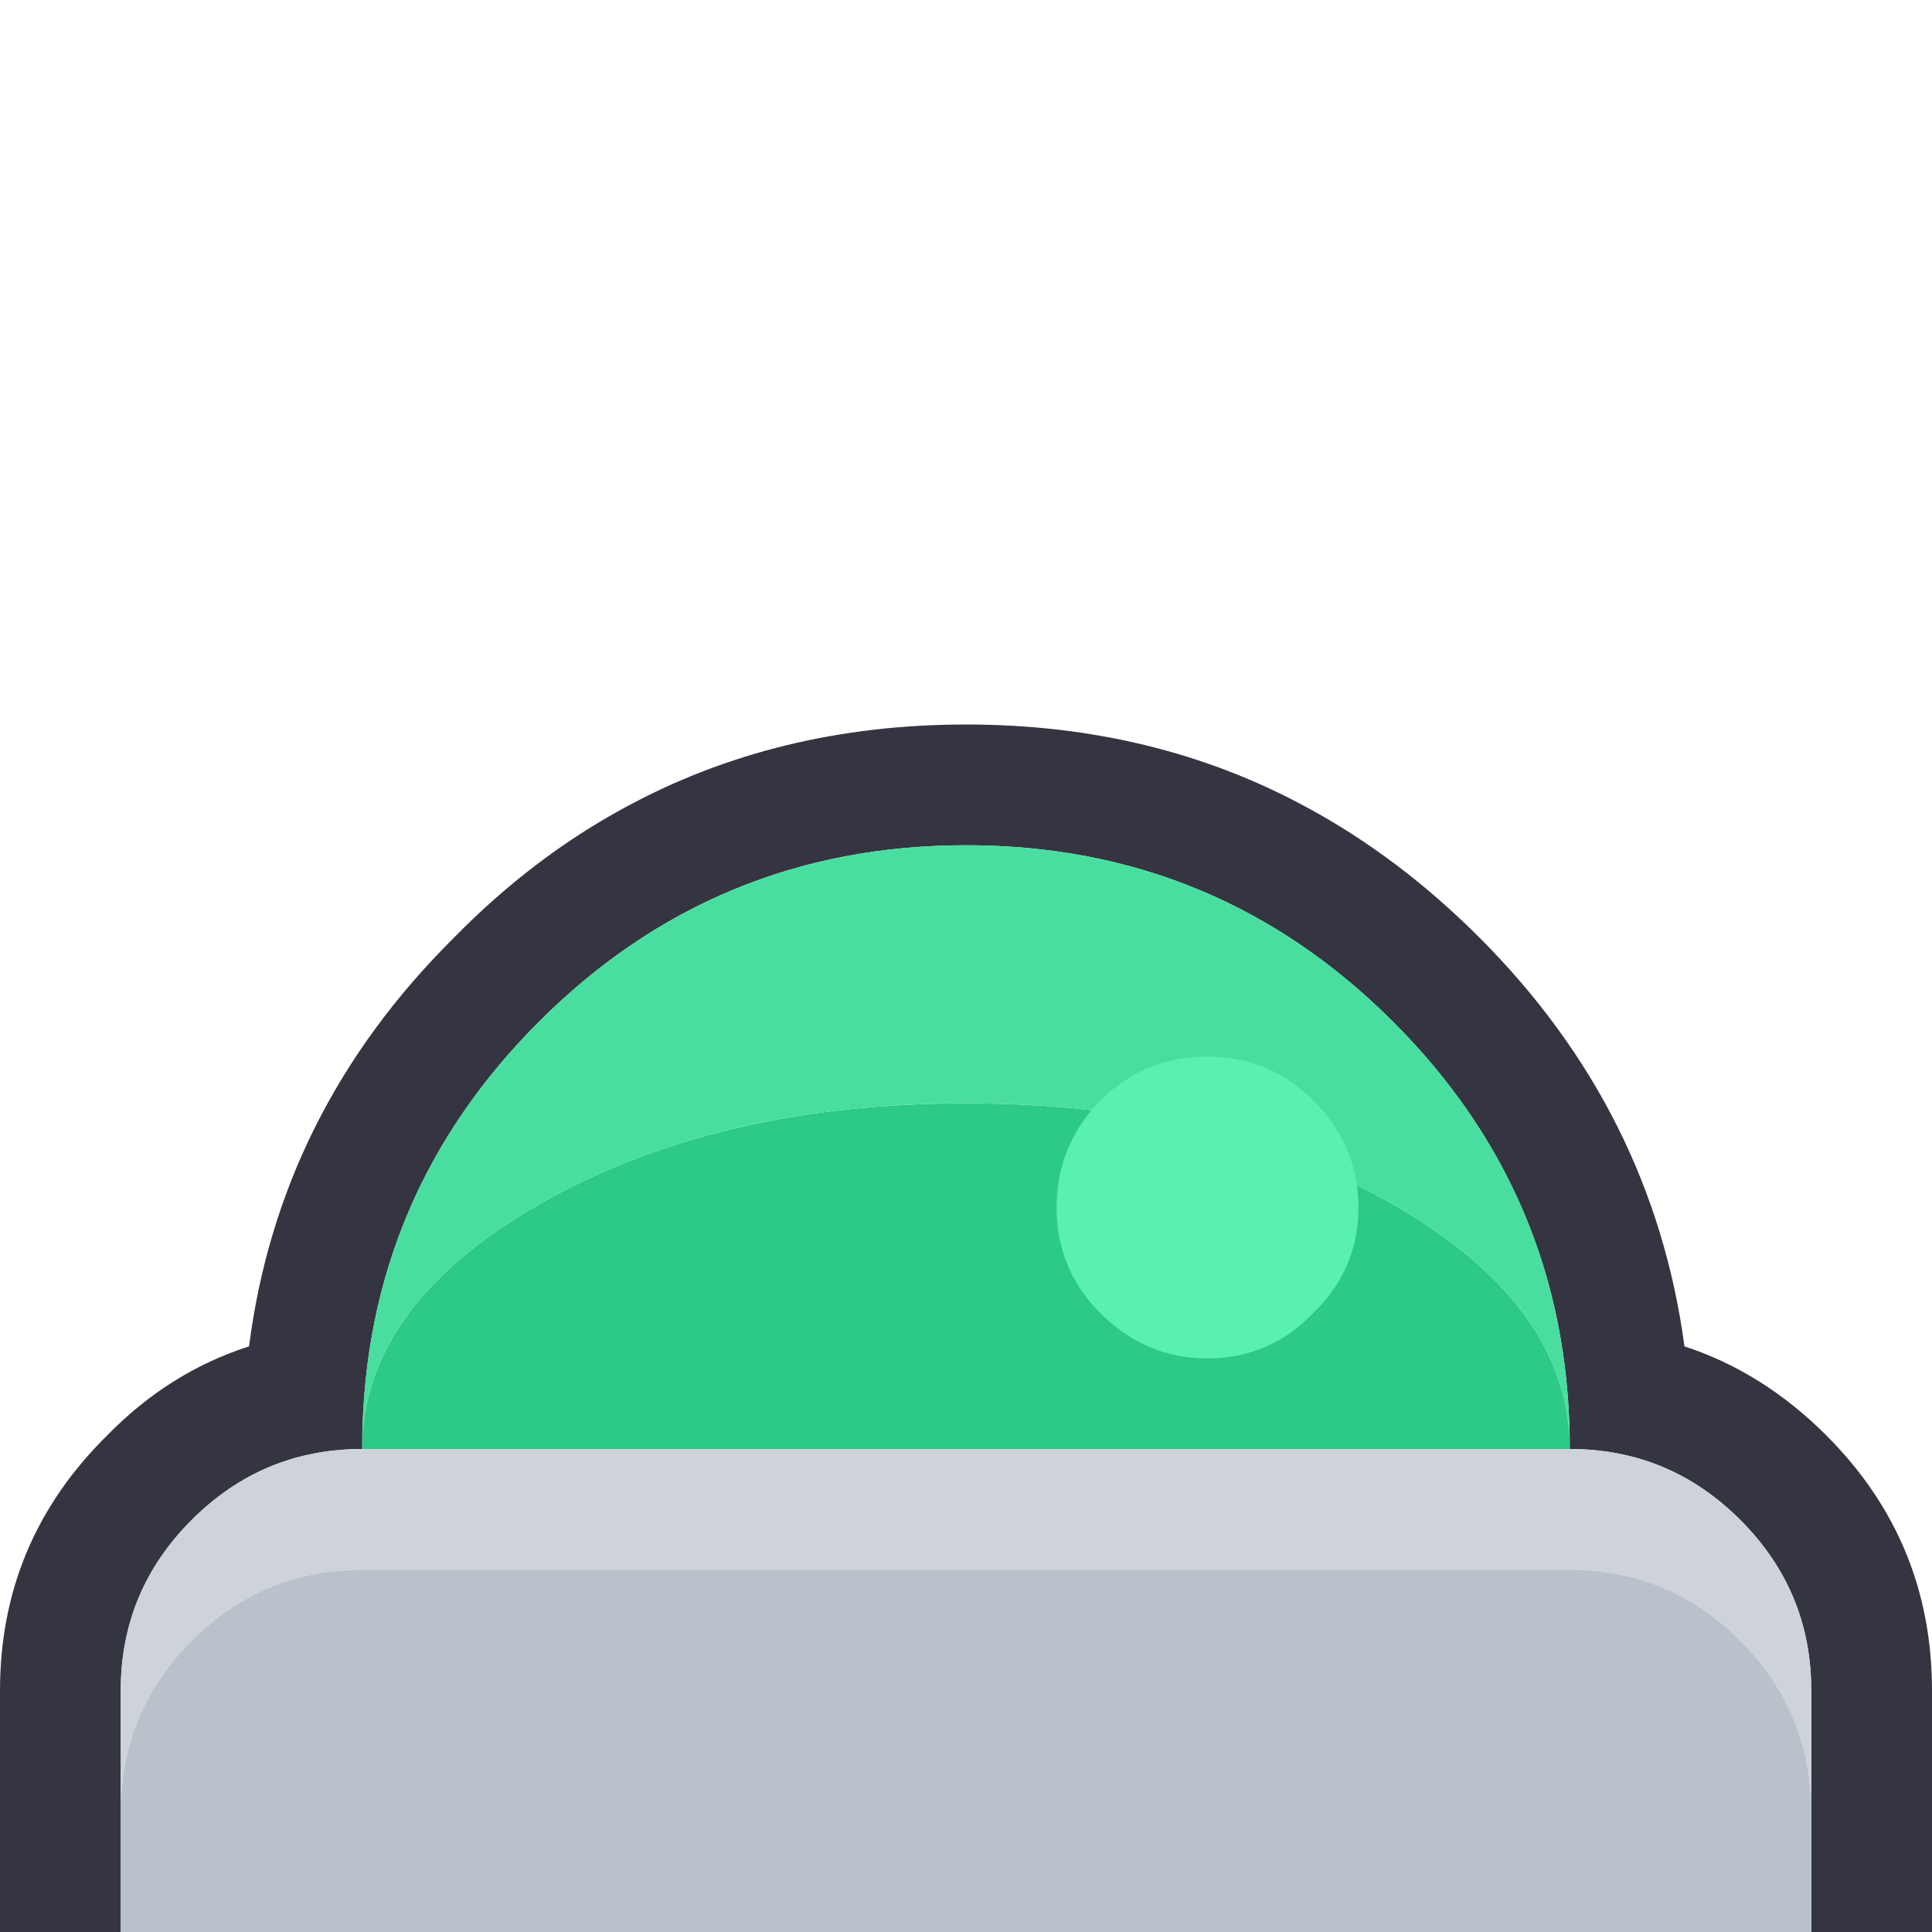
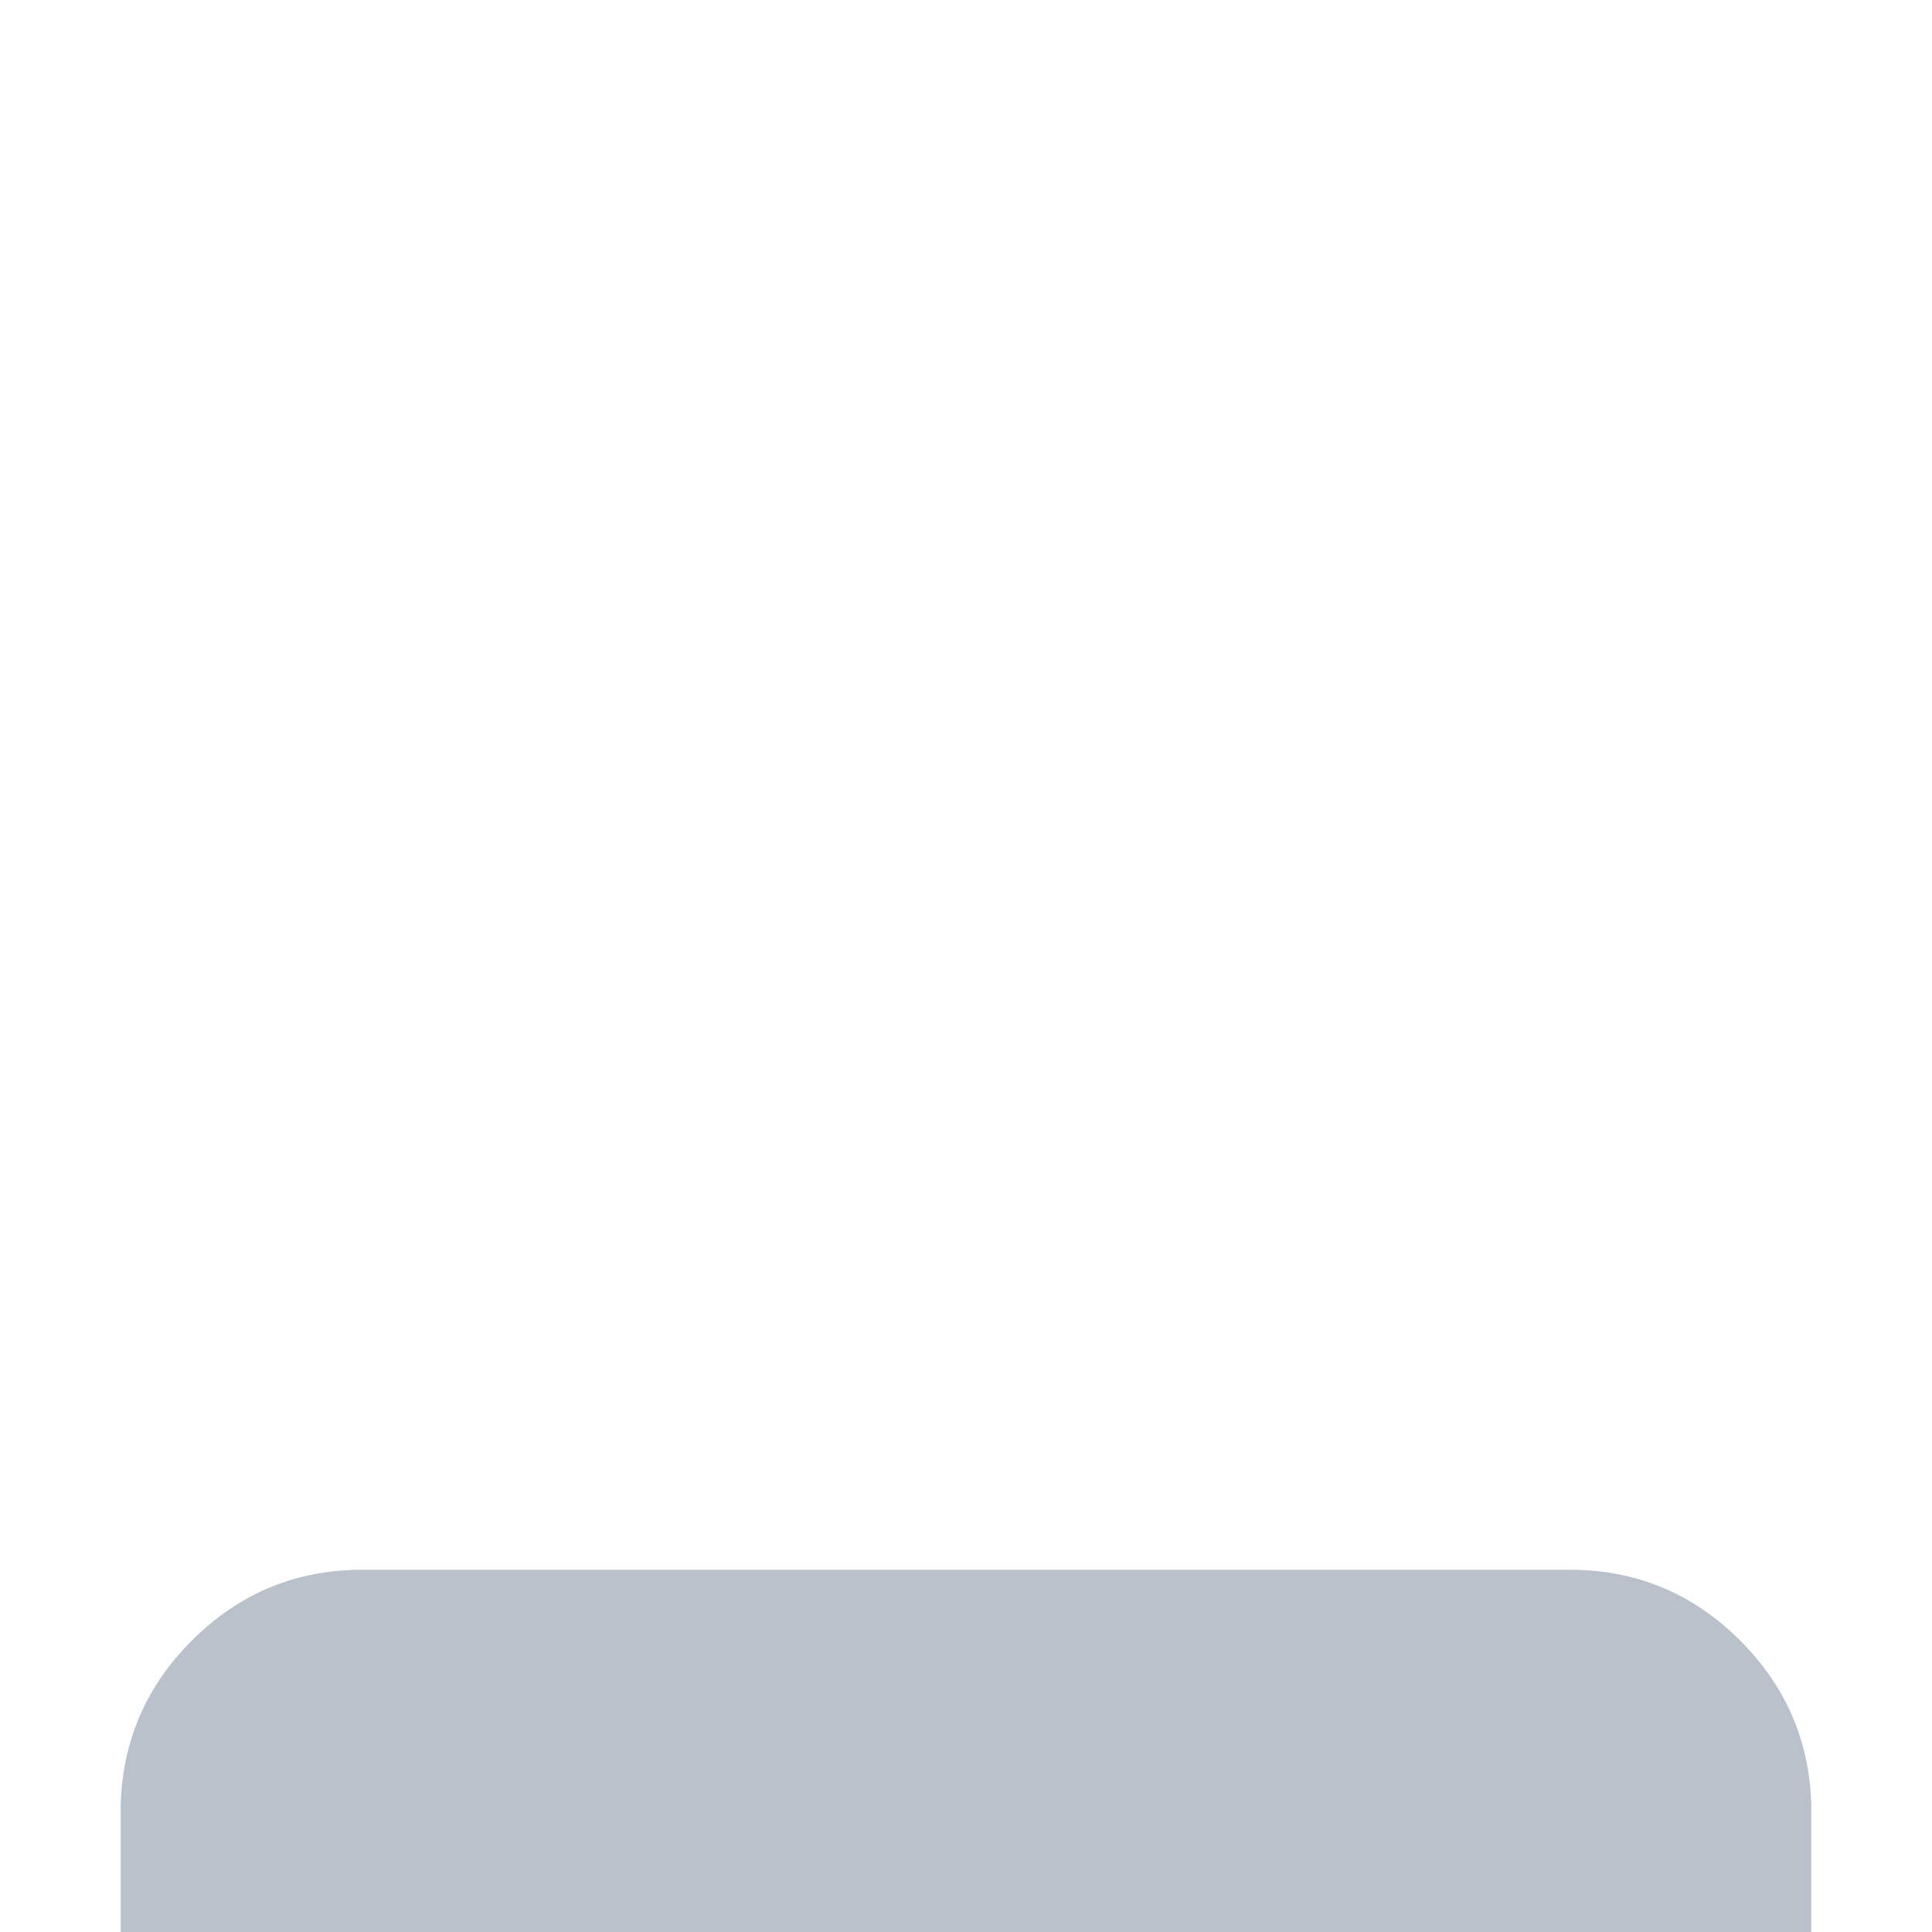
<svg xmlns="http://www.w3.org/2000/svg" width="64" height="64">
  <defs />
  <g>
-     <path stroke="none" fill="#353541" d="M4 64 L0 64 0 56 Q0 51.05 3.55 47.55 5.6 45.45 8.25 44.6 9.25 36.8 15.05 31.05 17.65 28.4 20.7 26.75 25.75 24 32 24 38.25 24 43.3 26.75 46.35 28.4 49 31.05 54.75 36.8 55.8 44.6 58.4 45.45 60.5 47.55 64 51.05 64 56 L64 64 60 64 60 59.75 60 56 Q60 52.7 57.65 50.35 55.3 48 52 48 L52 47.7 Q51.9 39.6 46.15 33.85 40.3 28 32 28 23.7 28 17.85 33.85 12.1 39.6 12 47.7 L12 48 Q8.7 48 6.35 50.35 4 52.7 4 56 L4 59.75 4 64" />
-     <path stroke="none" fill="#2CC987" d="M12 48 L12 47.7 Q12.2 43.15 17.85 39.9 23.7 36.55 32 36.55 40.3 36.55 46.15 39.9 51.8 43.15 52 47.7 L52 48 12 48" />
-     <path stroke="none" fill="#49DEA0" d="M12 47.7 Q12.1 39.6 17.85 33.85 23.7 28 32 28 40.3 28 46.15 33.85 51.9 39.6 52 47.7 51.8 43.15 46.15 39.9 40.3 36.55 32 36.55 23.7 36.55 17.85 39.9 12.2 43.15 12 47.7" />
-     <path stroke="none" fill="#CDD3D9" d="M4 59.75 L4 56 Q4 52.7 6.35 50.35 8.7 48 12 48 L52 48 Q55.3 48 57.65 50.35 60 52.7 60 56 L60 59.75 Q59.9 56.6 57.65 54.35 55.3 52 52 52 L12 52 Q8.7 52 6.35 54.35 4.1 56.6 4 59.75" />
    <path stroke="none" fill="#B9C2CA" d="M4 59.75 Q4.1 56.6 6.35 54.35 8.7 52 12 52 L52 52 Q55.3 52 57.65 54.35 59.9 56.6 60 59.75 L60 64 4 64 4 59.75" />
-     <path stroke="none" fill="#59F0B0" d="M45 40 Q45 42.05 43.5 43.5 42.05 45 40 45 37.95 45 36.45 43.5 35 42.05 35 40 35 37.95 36.45 36.45 37.95 35 40 35 42.05 35 43.5 36.45 45 37.95 45 40" />
  </g>
</svg>